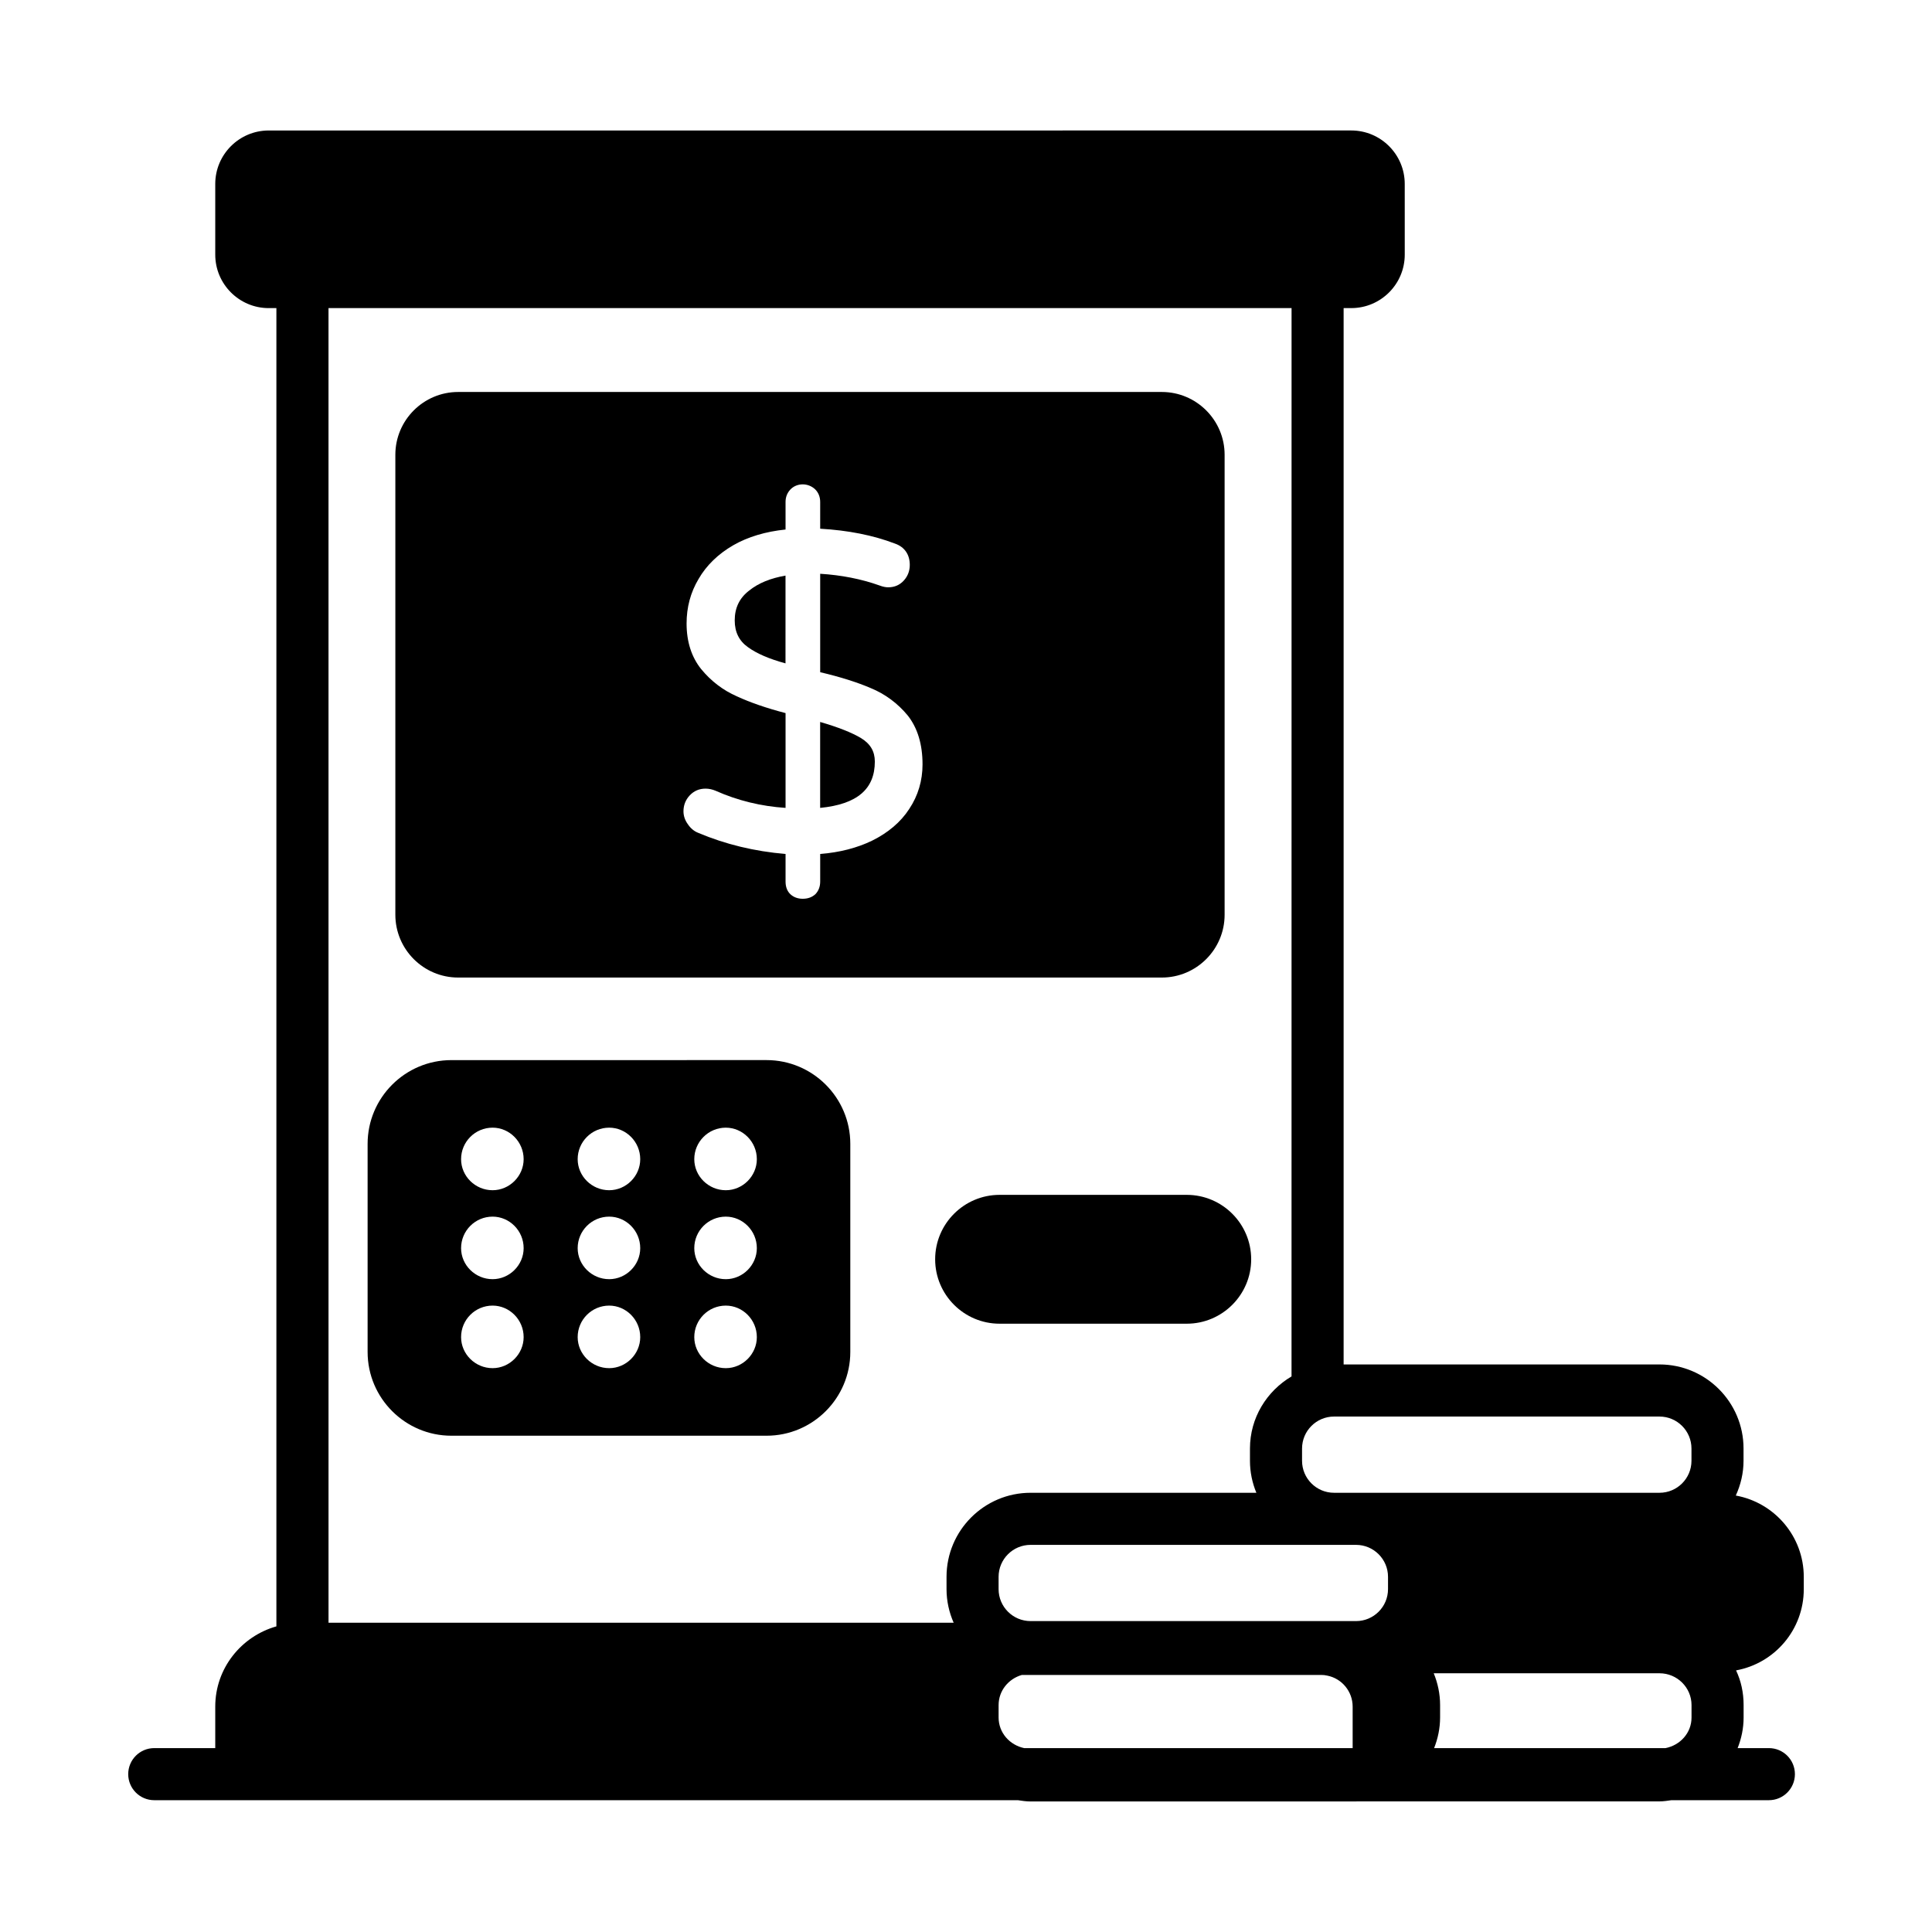
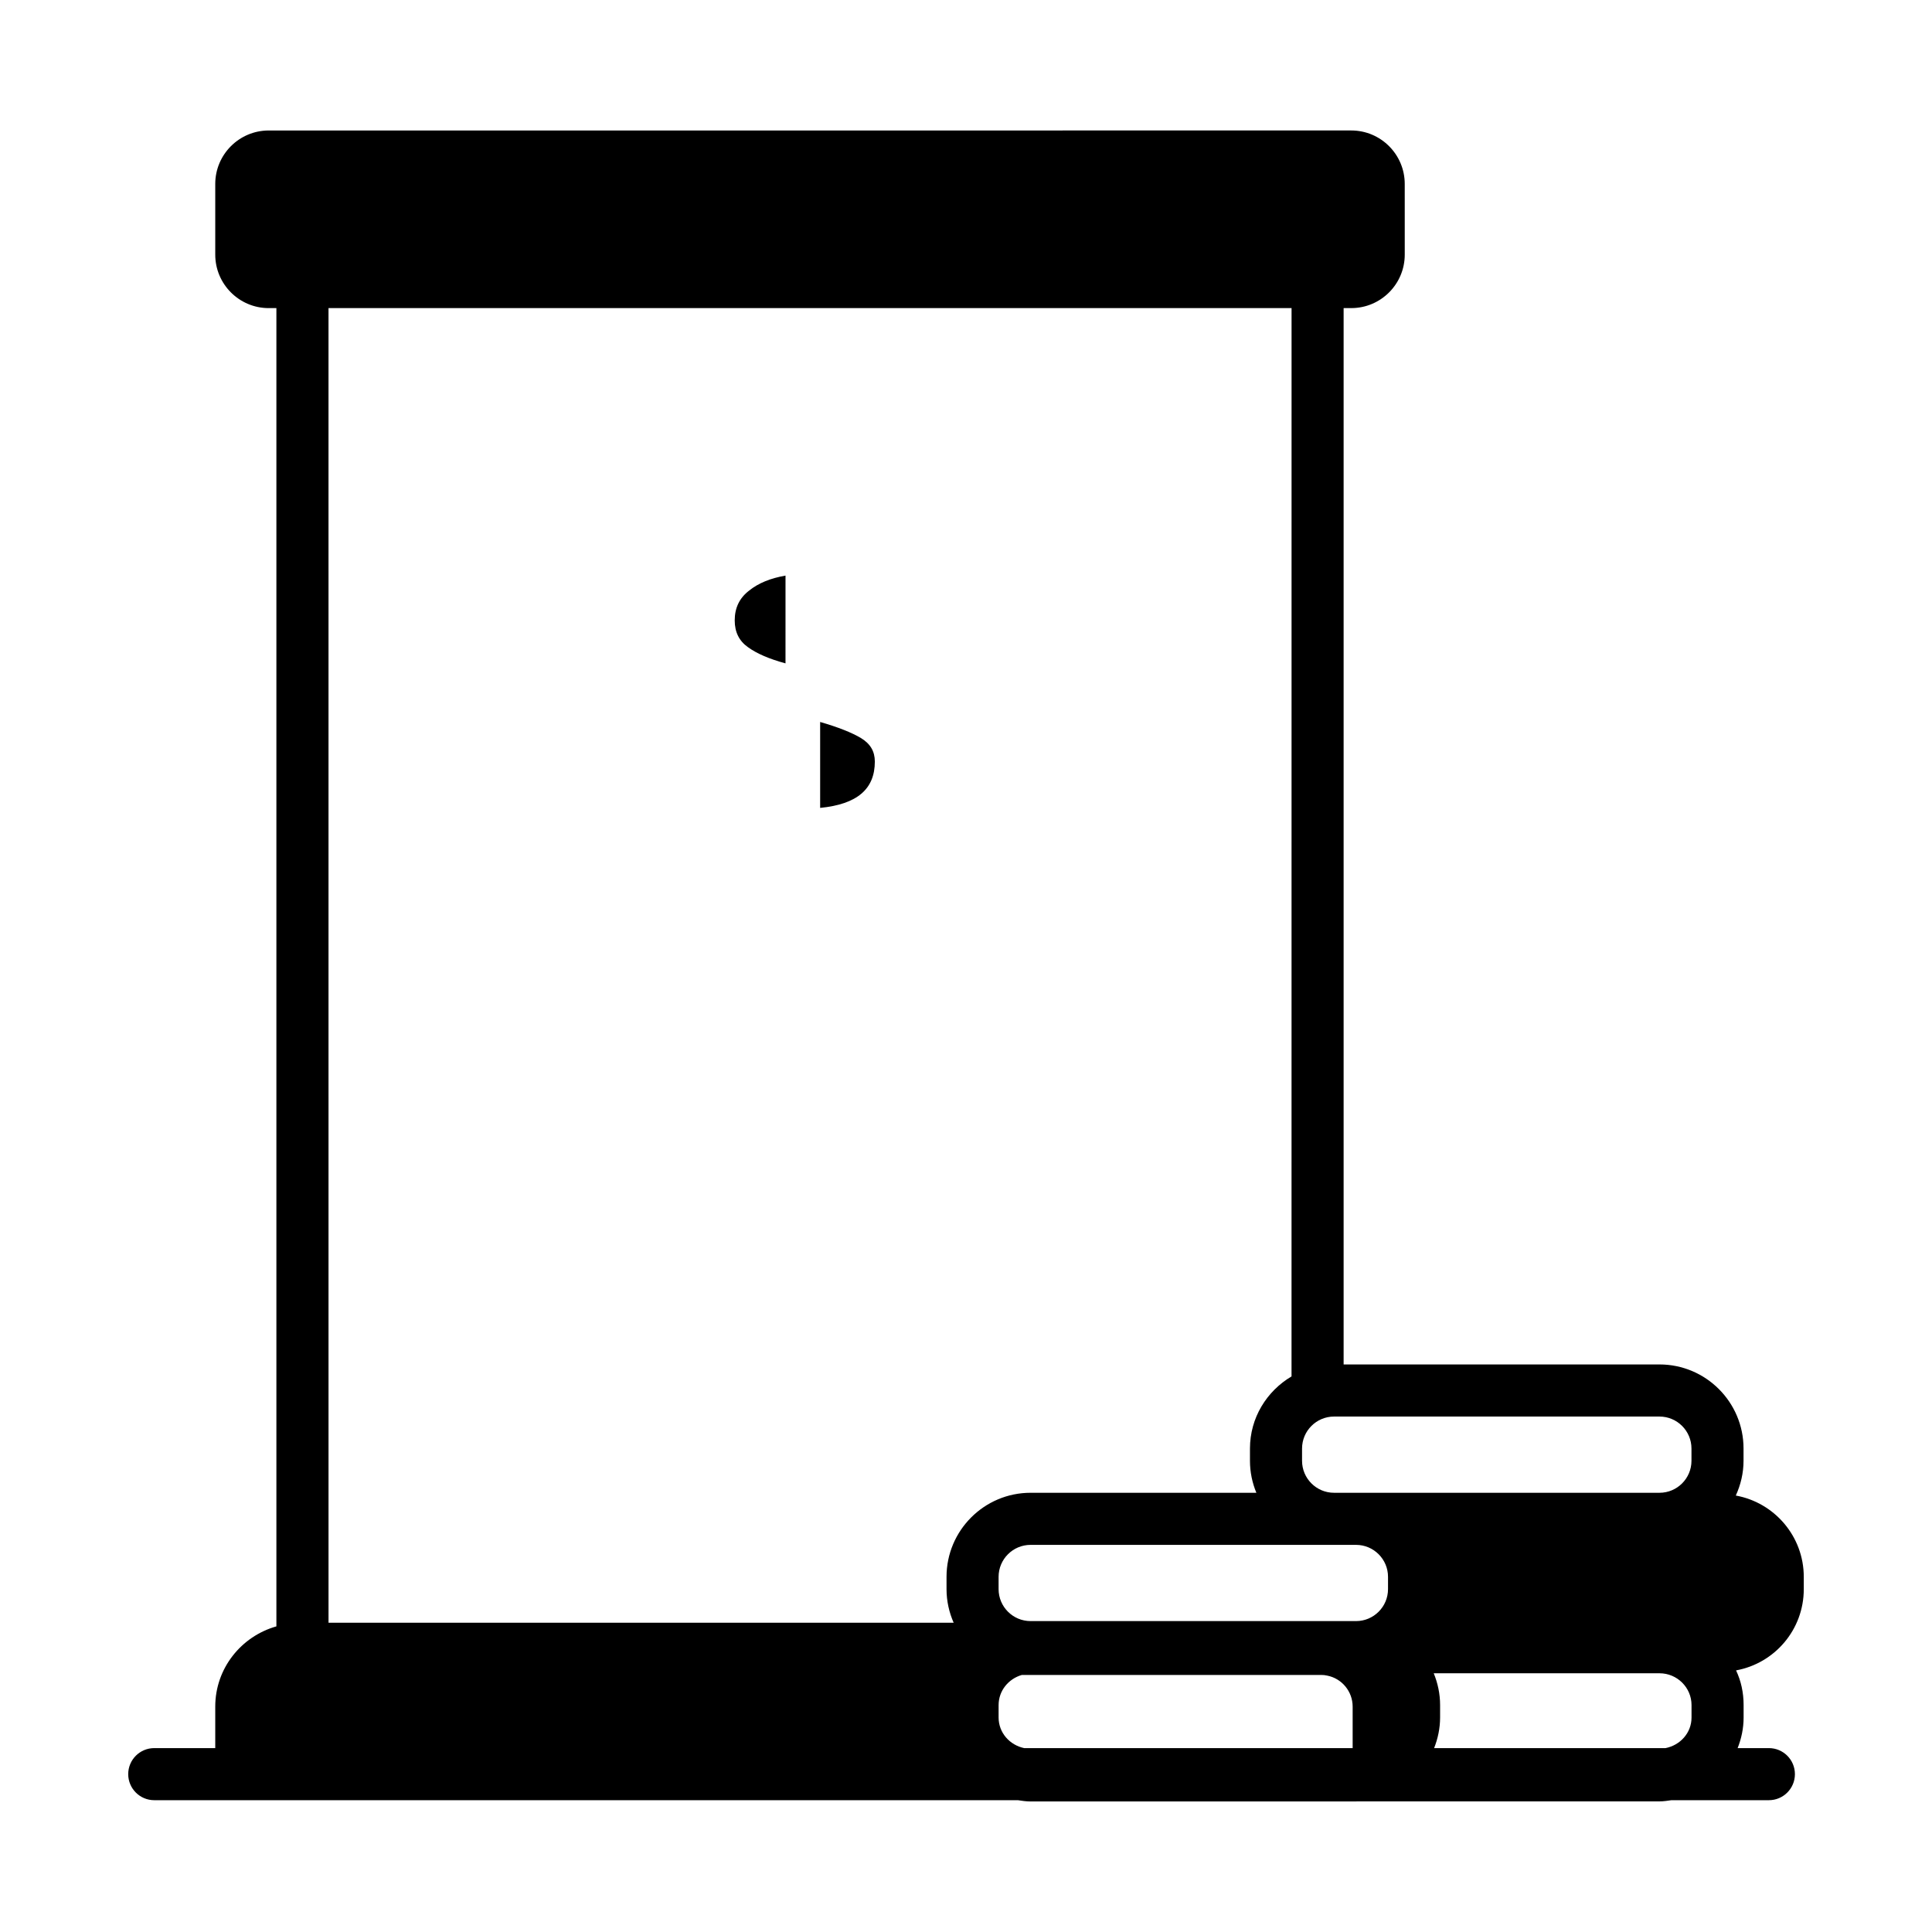
<svg xmlns="http://www.w3.org/2000/svg" fill="#000000" width="800px" height="800px" version="1.1" viewBox="144 144 512 512">
  <g>
-     <path d="m263.62 524.48h83.52c12.242 0 22.199-9.953 22.199-22.199v-55.145c0-12.238-9.957-22.199-22.199-22.199l-83.52 0.004c-12.238 0-22.199 9.957-22.199 22.199v55.145c0 12.238 9.957 22.195 22.199 22.195zm72.723-81.637c4.488 0 8.227 3.742 8.227 8.352 0 4.488-3.738 8.227-8.227 8.227-4.609 0-8.352-3.738-8.352-8.227 0-4.609 3.742-8.352 8.352-8.352zm0 23.578c4.488 0 8.227 3.738 8.227 8.352 0 4.484-3.738 8.223-8.227 8.223-4.609 0-8.352-3.738-8.352-8.223 0-4.613 3.742-8.352 8.352-8.352zm0 23.578c4.488 0 8.227 3.742 8.227 8.352 0 4.484-3.738 8.227-8.227 8.227-4.609 0-8.352-3.742-8.352-8.227 0-4.613 3.742-8.352 8.352-8.352zm-30.902-47.156c4.484 0 8.227 3.742 8.227 8.352 0 4.488-3.738 8.227-8.227 8.227-4.613 0-8.352-3.738-8.352-8.227 0.004-4.609 3.742-8.352 8.352-8.352zm0 23.578c4.484 0 8.227 3.738 8.227 8.352 0 4.484-3.738 8.223-8.227 8.223-4.613 0-8.352-3.738-8.352-8.223 0.004-4.613 3.742-8.352 8.352-8.352zm0 23.578c4.484 0 8.227 3.742 8.227 8.352 0 4.484-3.738 8.227-8.227 8.227-4.613 0-8.352-3.742-8.352-8.227 0.004-4.613 3.742-8.352 8.352-8.352zm-30.898-47.156c4.484 0 8.227 3.742 8.227 8.352 0 4.488-3.738 8.227-8.227 8.227-4.609 0-8.352-3.738-8.352-8.227 0-4.609 3.738-8.352 8.352-8.352zm0 23.578c4.484 0 8.227 3.738 8.227 8.352 0 4.484-3.738 8.223-8.227 8.223-4.609 0-8.352-3.738-8.352-8.223 0-4.613 3.738-8.352 8.352-8.352zm0 23.578c4.484 0 8.227 3.742 8.227 8.352 0 4.484-3.738 8.227-8.227 8.227-4.609 0-8.352-3.742-8.352-8.227 0-4.613 3.738-8.352 8.352-8.352z" />
-     <path d="m408.9 460.65c-9.414 0-17.074 7.66-17.074 17.074 0 9.41 7.66 17.07 17.074 17.07h49.602c9.414 0 17.074-7.66 17.074-17.07 0-9.414-7.66-17.074-17.074-17.074z" />
    <path d="m352.17 296.54c-4.004 0.691-7.176 2-9.594 3.934-2.625 2-3.867 4.625-3.867 7.938 0 3.106 1.172 5.453 3.519 7.106 2.277 1.656 5.59 3.106 9.938 4.281z" />
    <path d="m375.84 345.82c0-2.691-1.172-4.695-3.656-6.215-2.414-1.449-6.074-2.898-10.836-4.277v22.773c9.797-0.965 14.492-4.969 14.492-12.281z" />
-     <path d="m265.42 403.06h186.47c9.176 0 16.645-7.465 16.645-16.641v-121.9c0-9.176-7.469-16.641-16.645-16.641h-186.47c-9.18 0-16.648 7.465-16.648 16.641v121.9c0.004 9.176 7.469 16.641 16.648 16.641zm73.918-74.496c-3.797-1.656-6.969-4.141-9.523-7.25-2.551-3.176-3.863-7.246-3.863-12.078 0-4.277 1.035-8.211 3.176-11.801 2.07-3.59 5.176-6.625 9.246-8.969 3.867-2.207 8.488-3.59 13.805-4.141v-7.316c0-1.242 0.414-2.344 1.242-3.246 1.727-1.859 4.762-1.859 6.625-0.066 0.895 0.895 1.312 2.07 1.312 3.312v7.106c7.383 0.418 14.012 1.727 19.809 3.938 2.555 0.895 3.934 2.898 3.934 5.656 0 1.52-0.484 2.902-1.52 4.074-1.105 1.238-2.484 1.859-4.211 1.859-0.621 0-1.379-0.137-2.277-0.48-4.832-1.727-10.145-2.762-15.734-3.106v26.086c5.312 1.242 9.867 2.691 13.387 4.207 3.867 1.586 7.18 4.074 9.801 7.25 2.621 3.312 3.934 7.66 3.934 12.973 0 4.281-1.172 8.281-3.519 11.801-2.277 3.523-5.66 6.348-9.867 8.422-4.004 1.93-8.559 3.106-13.734 3.519v7.316c0 1.312-0.414 2.418-1.242 3.312-0.898 0.828-2 1.242-3.383 1.242-1.312 0-2.414-0.414-3.242-1.176-0.898-0.824-1.312-2-1.312-3.379v-7.316c-8.211-0.691-15.941-2.555-23.121-5.59-1.105-0.414-2.07-1.242-2.762-2.277-0.758-1.035-1.172-2.207-1.172-3.449 0-1.586 0.551-3.035 1.656-4.207 1.105-1.172 2.484-1.793 4.211-1.793 0.898 0 1.793 0.207 2.621 0.551 5.867 2.621 12.148 4.137 18.566 4.551v-25.121c-5.043-1.309-9.391-2.824-12.84-4.414z" />
    <path d="m207.95 621.07h205.79c1.105 0.168 2.215 0.336 3.367 0.336h86.254c0.074 0 0.141-0.02 0.215-0.02h80.207c1.082 0 2.121-0.168 3.164-0.316h25.82c3.812 0 6.902-3.094 6.902-6.902 0-3.816-3.09-6.902-6.902-6.902h-8.277c0.992-2.516 1.582-5.234 1.582-8.102v-3.312c0-3.312-0.691-6.418-2-9.18 10.215-1.863 17.945-10.766 17.945-21.535v-3.246c0-10.754-7.785-19.711-18.016-21.555 1.289-2.812 2.051-5.918 2.051-9.215v-3.254c0-12.281-9.992-22.273-22.273-22.273l-83.707 0.008v-279.95h2.031c7.812 0 14.168-6.356 14.168-14.168l-0.004-18.738c0-7.812-6.356-14.168-14.168-14.168l-286.89 0.004c-7.812 0-14.168 6.356-14.168 14.168v18.738c0 7.812 6.356 14.168 14.168 14.168h2.035v349.35c-9.316 2.637-16.203 11.121-16.203 21.266v11l-16.164-0.004c-3.812 0-6.902 3.086-6.902 6.902 0 3.809 3.09 6.902 6.902 6.902zm200.69-21.934v-3.258c0-3.848 2.633-6.977 6.16-8h79.273c0.59 0 1.059 0.039 1.656 0.176 3.906 0.766 6.738 4.219 6.738 8.215v11h-87.039c-3.84-0.805-6.789-4.059-6.789-8.133zm94.727-45.73c4.672 0 8.473 3.801 8.473 8.473v3.254c0 4.672-3.801 8.473-8.473 8.473h-86.258c-4.672 0-8.473-3.801-8.473-8.473v-3.254c0-4.672 3.801-8.473 8.473-8.473zm-17.098-44.641c-6.559 3.883-11.016 10.953-11.016 19.109v3.254c0 3.004 0.613 5.856 1.695 8.473h-59.836c-12.281 0-22.273 9.996-22.273 22.273v3.254c0 3.176 0.688 6.18 1.891 8.914h-165.67l-0.004-348.39h255.22zm37.785 98.504c0.996-2.527 1.586-5.258 1.586-8.133v-3.258c0-2.988-0.613-5.836-1.688-8.445h59.832c4.691 0 8.488 3.793 8.488 8.422v3.312c0 4.07-3 7.336-6.906 8.102zm68.203-79.395v3.254c0 4.672-3.801 8.473-8.473 8.473h-86.254c-4.672 0-8.473-3.801-8.473-8.473v-3.254c0-4.672 3.801-8.473 8.473-8.473h86.254c4.672 0 8.473 3.801 8.473 8.473z" />
  </g>
</svg>